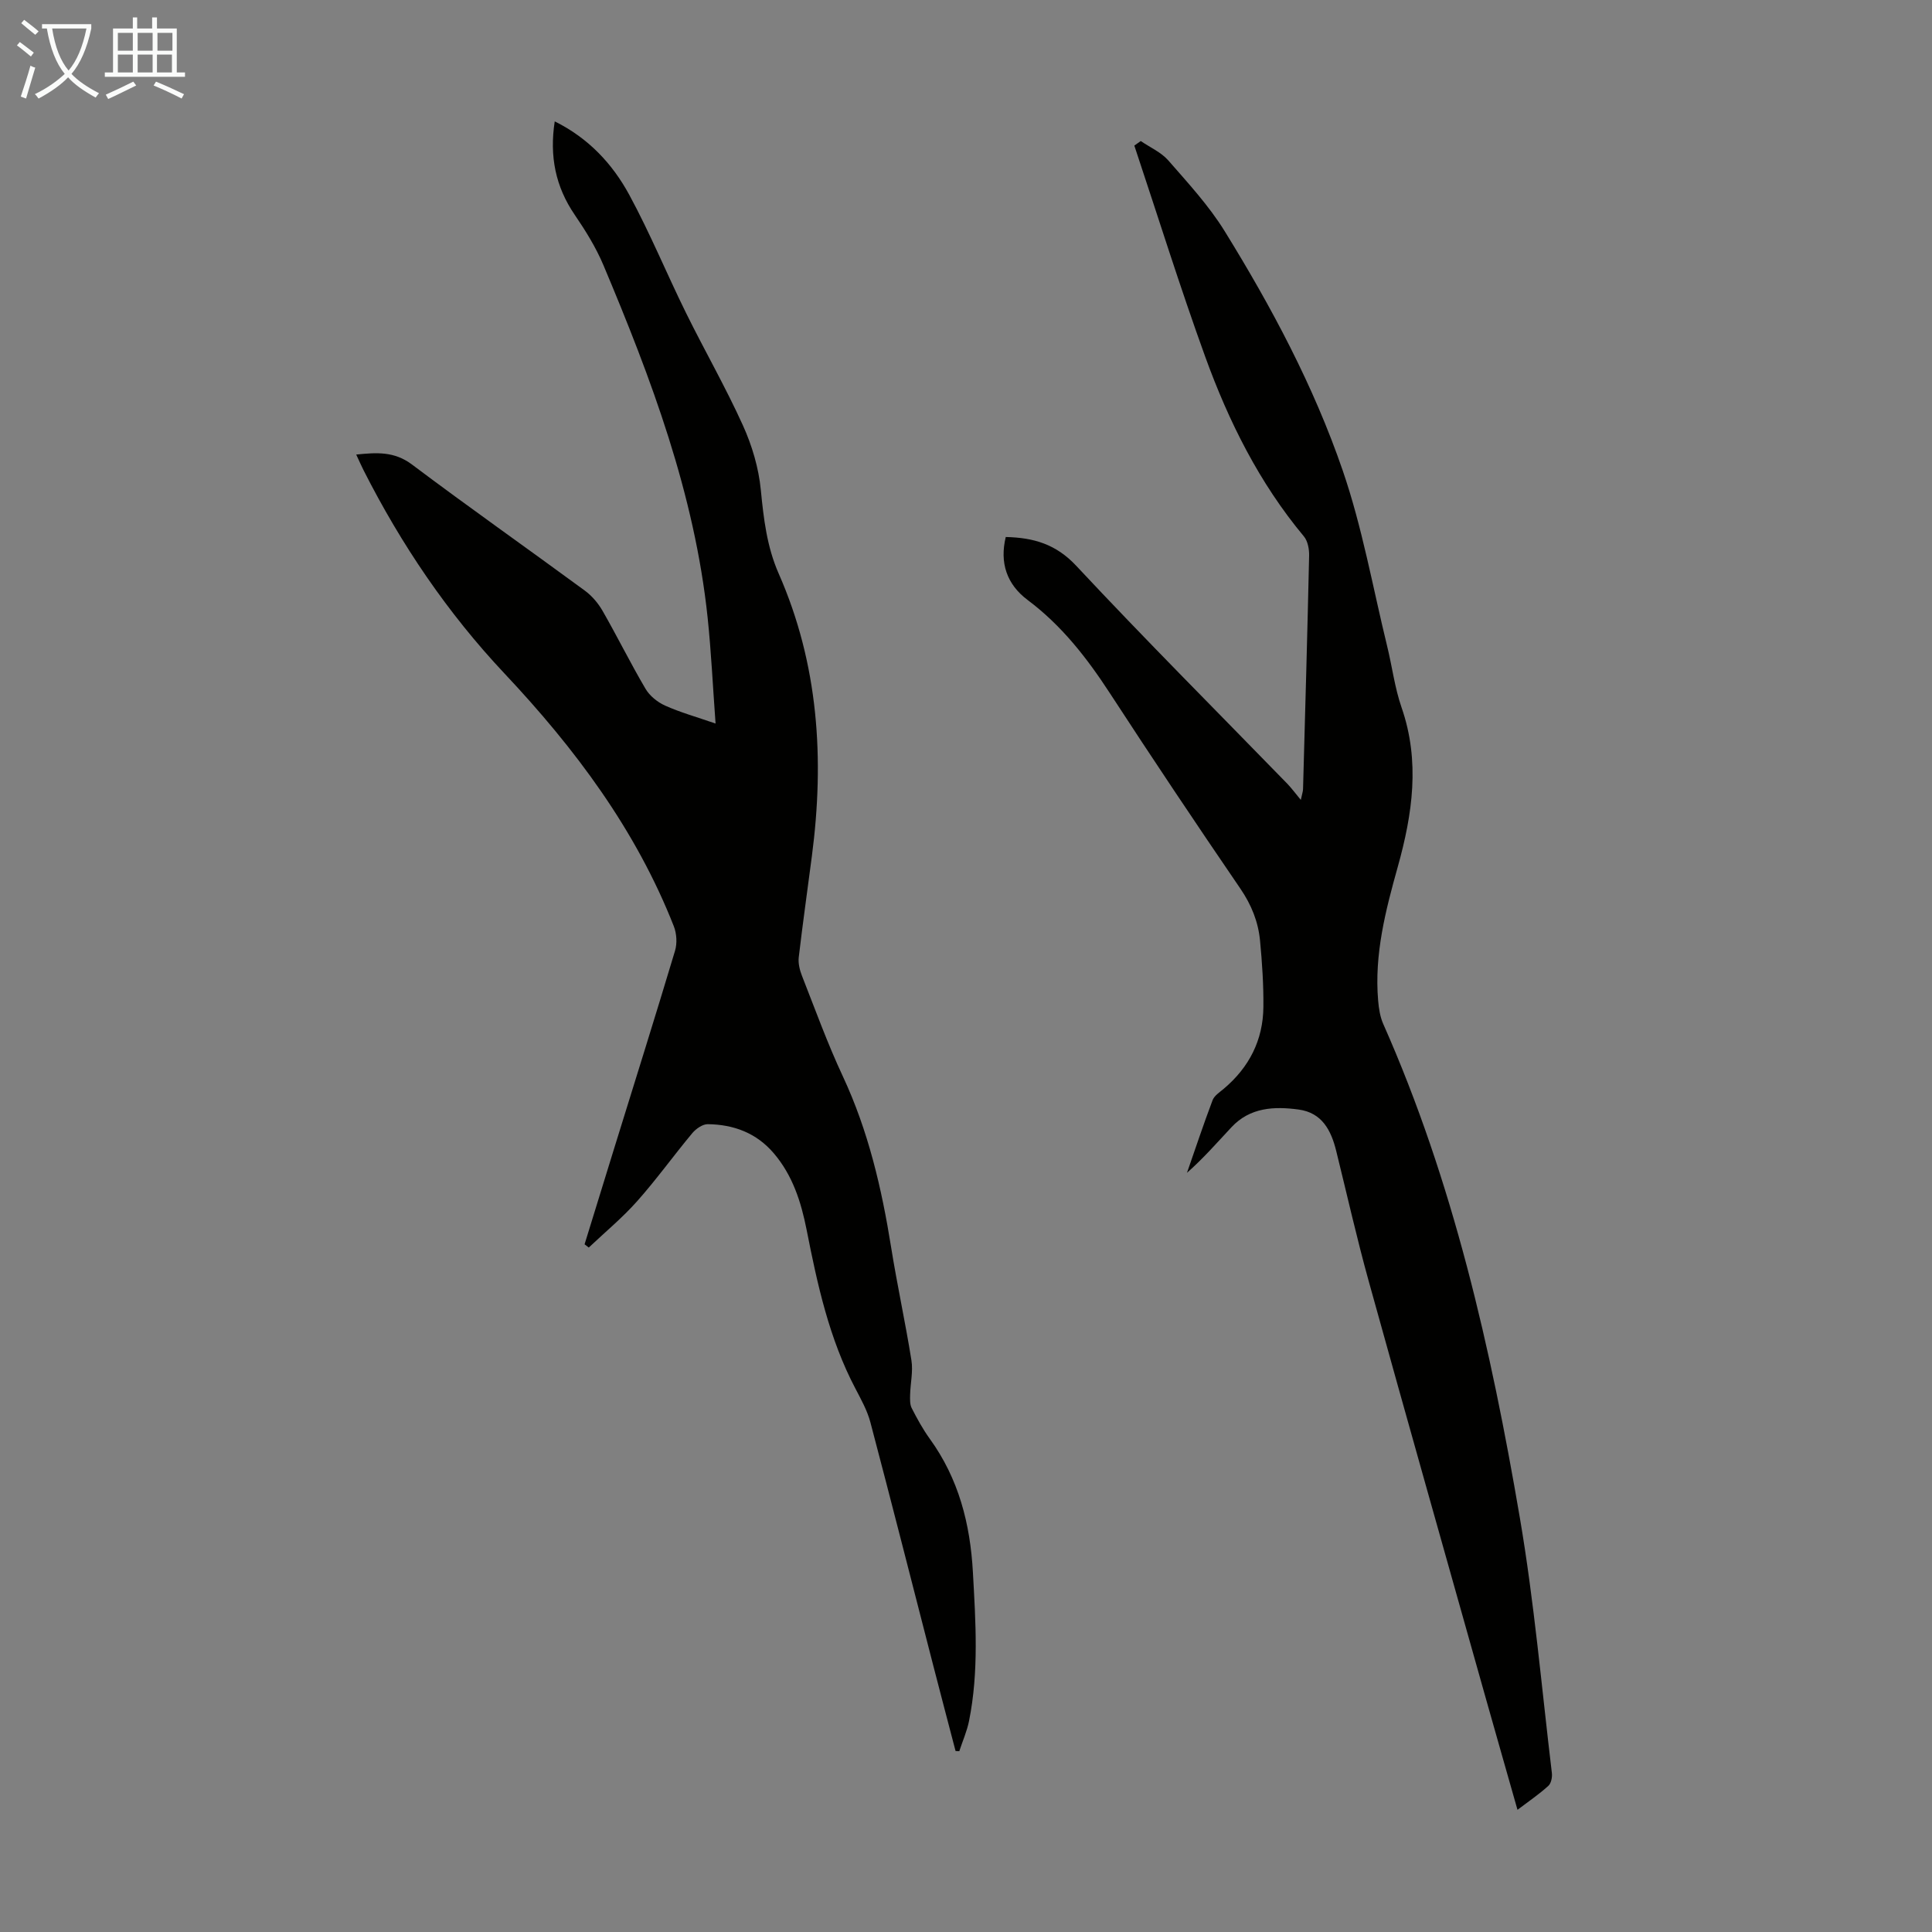
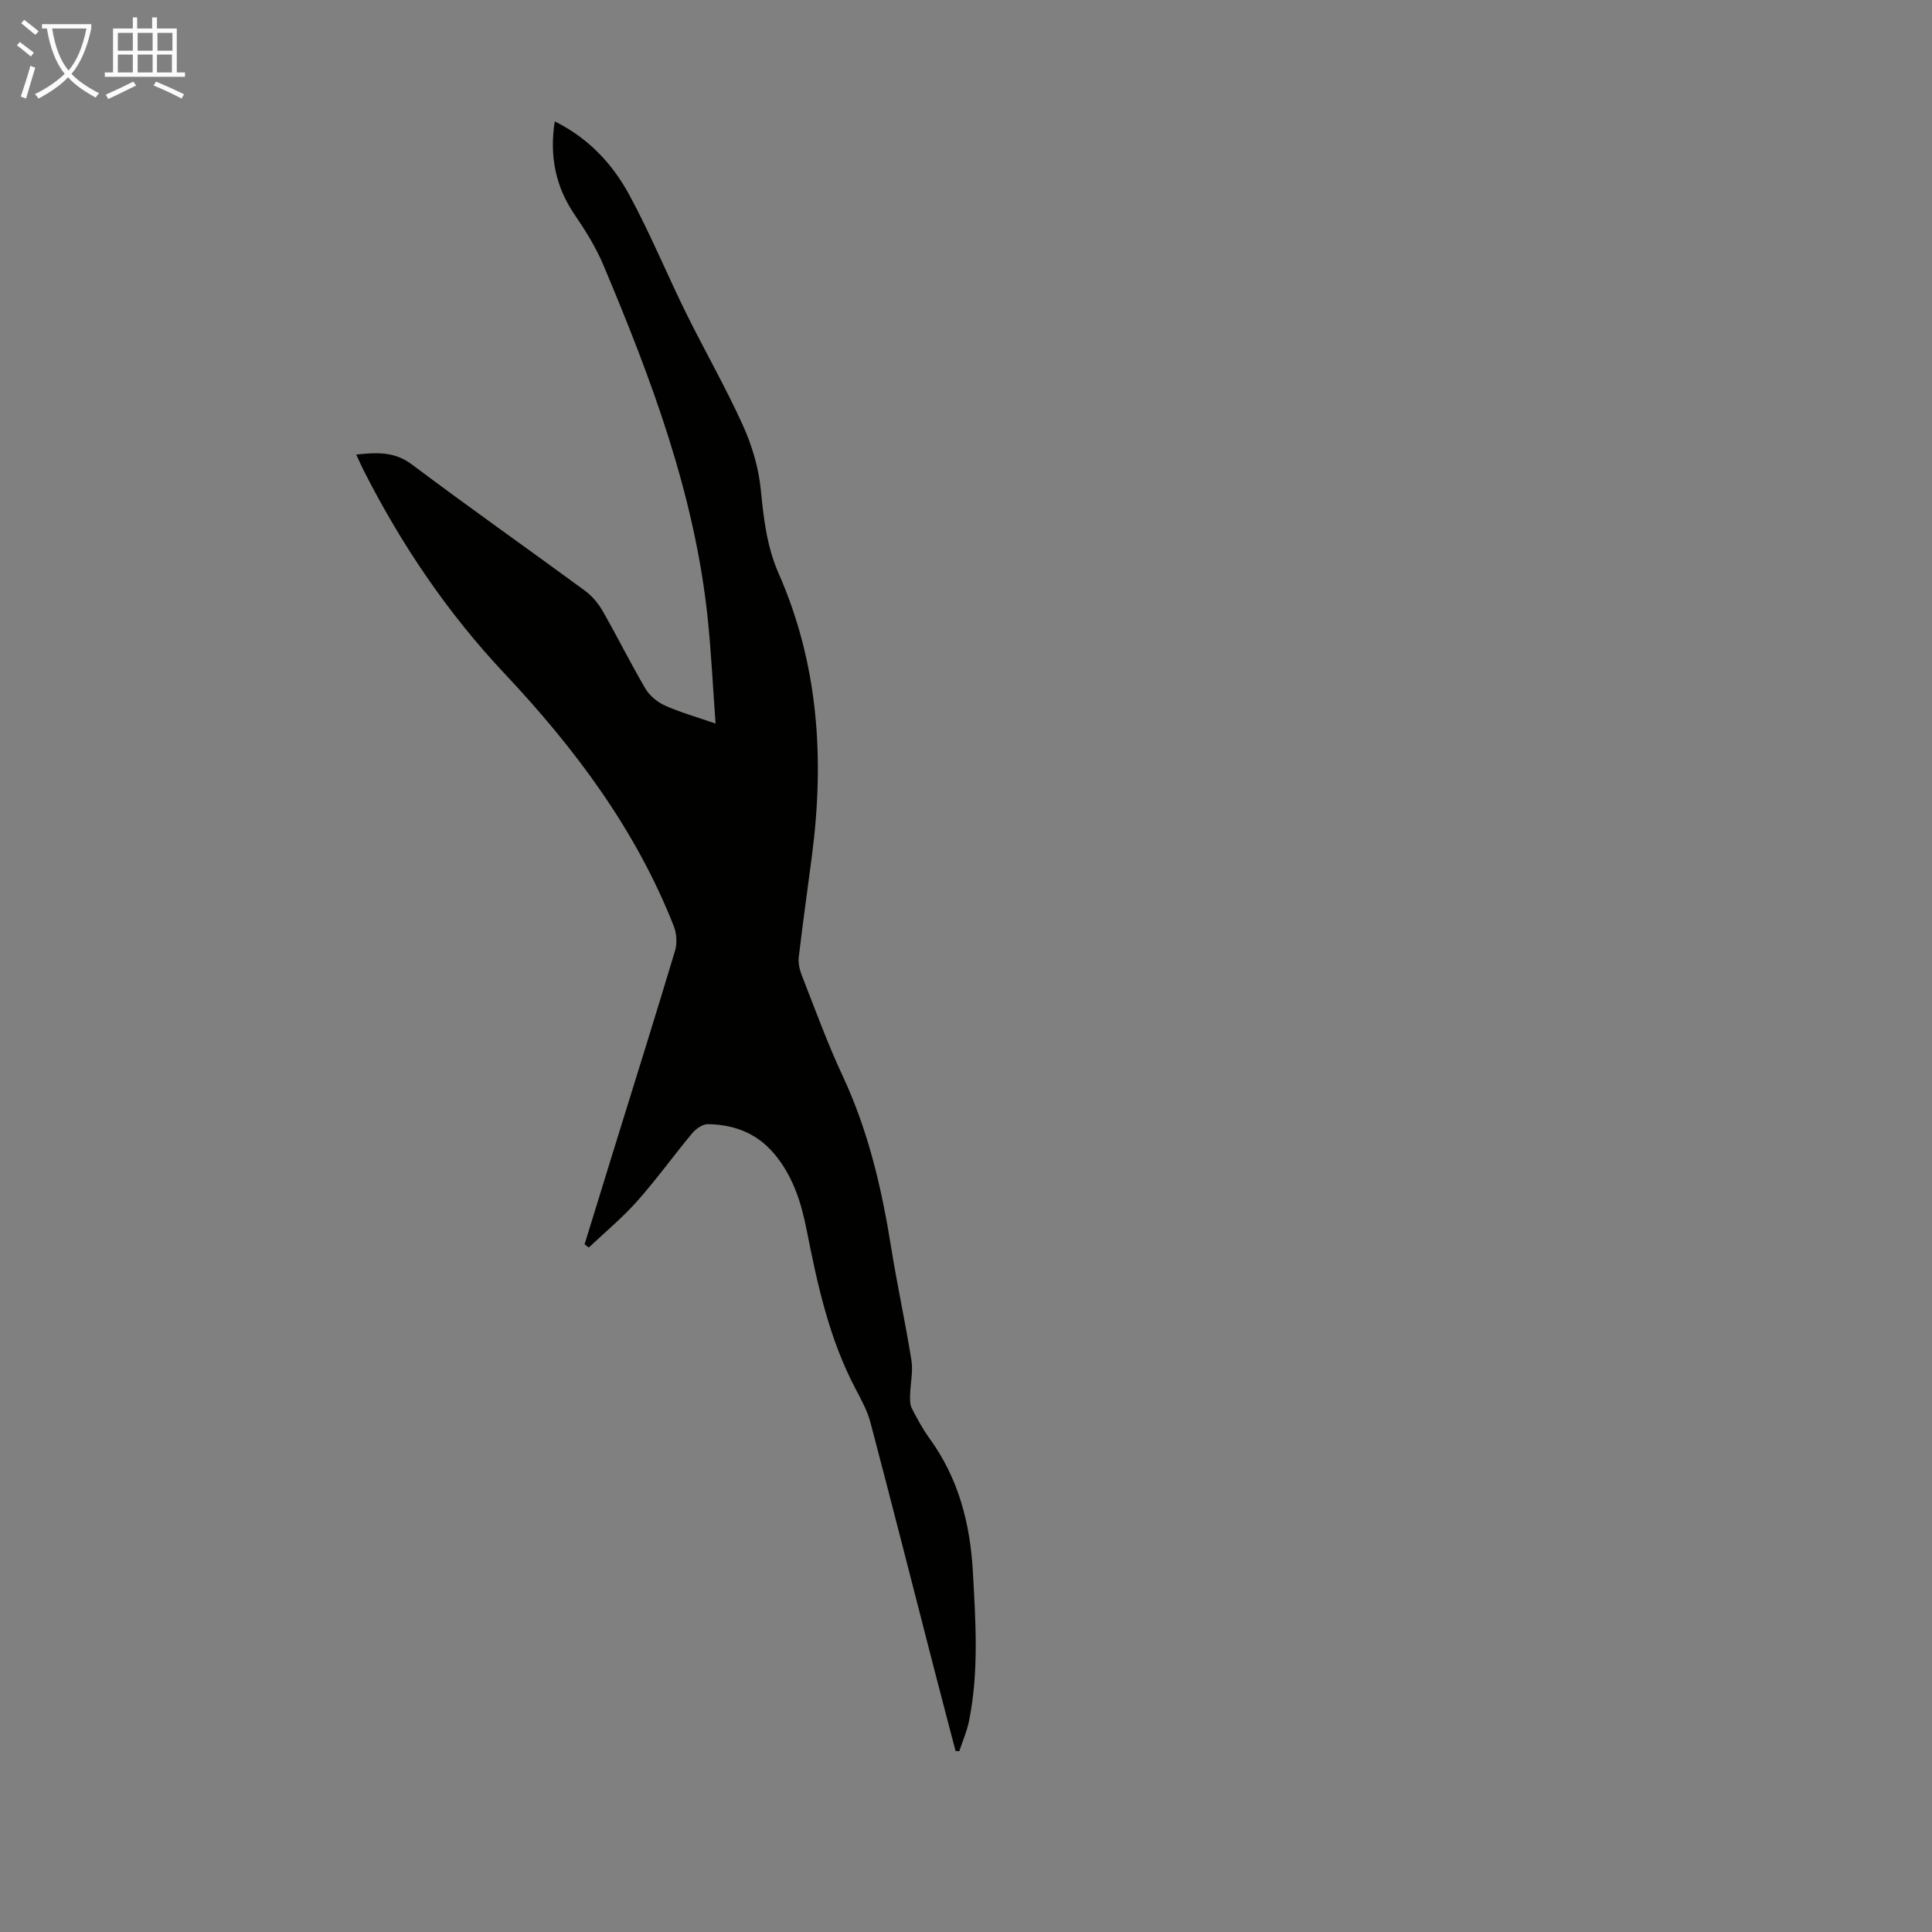
<svg xmlns="http://www.w3.org/2000/svg" enable-background="new 0 0 400 400" viewBox="0 0 400 400">
  <rect x="0" y="0" width="400" height="400" fill="#808080" stroke="none" />
  <path d="m197.84 362.53c-1.54-5.91-3.11-11.82-4.63-17.74-4.32-16.77-8.58-33.56-13-50.3-.64-2.43-1.92-4.73-3.1-6.99-5.44-10.33-7.88-21.57-10.11-32.89-1.14-5.76-2.89-11.26-6.8-15.84-3.59-4.21-8.32-5.96-13.67-6.02-1.08-.01-2.45.96-3.21 1.87-3.87 4.64-7.4 9.57-11.41 14.08-3.06 3.44-6.65 6.41-10.01 9.59-.29-.22-.58-.45-.87-.67 2-6.48 3.99-12.97 6-19.45 4.26-13.77 8.59-27.52 12.73-41.33.46-1.54.34-3.55-.25-5.06-7.86-20-20.45-36.81-35.07-52.35-11.79-12.53-21.38-26.7-29.16-42.06-.5-.98-.93-1.99-1.53-3.26 4.23-.43 7.88-.69 11.54 2.06 11.8 8.87 23.89 17.37 35.79 26.11 1.47 1.08 2.76 2.6 3.67 4.18 3.06 5.33 5.78 10.86 8.9 16.15.86 1.47 2.48 2.77 4.06 3.48 3.12 1.4 6.44 2.33 10.44 3.71-.57-7.74-.9-14.85-1.64-21.9-2.7-25.66-11.68-49.5-21.59-73.03-1.54-3.65-3.68-7.1-5.92-10.38-3.99-5.84-5.26-12.13-4.15-19.36 7 3.47 11.95 8.79 15.43 15.2 4.31 7.94 7.75 16.34 11.75 24.45 3.85 7.81 8.21 15.39 11.79 23.31 1.89 4.17 3.26 8.81 3.7 13.35.58 5.95 1.26 11.76 3.68 17.27 8.29 18.81 9.52 38.45 6.89 58.55-.91 6.99-1.9 13.96-2.72 20.96-.14 1.24.21 2.65.68 3.84 2.74 6.97 5.29 14.03 8.46 20.8 5.26 11.27 8.03 23.15 9.98 35.33 1.25 7.84 2.96 15.6 4.21 23.44.37 2.3-.21 4.75-.27 7.13-.02.92-.07 1.98.32 2.76 1.12 2.19 2.31 4.37 3.74 6.35 5.99 8.27 8.39 17.62 8.94 27.66.57 10.29 1.25 20.57-.8 30.77-.43 2.14-1.34 4.18-2.02 6.27-.24 0-.5-.02-.77-.04z" fill="#010100" />
-   <path d="m314.18 374.7c-2.3-8.1-4.51-15.81-6.69-23.54-8.05-28.62-16.16-57.22-24.1-85.86-2.48-8.93-4.51-17.99-6.74-27-1.05-4.27-2.93-7.92-7.77-8.58-5.07-.69-10.08-.46-13.92 3.66-2.97 3.18-5.83 6.46-9.21 9.44 1.75-5.02 3.42-10.06 5.3-15.03.35-.94 1.45-1.64 2.29-2.35 5.27-4.43 8.17-10.08 8.23-16.95.05-4.57-.26-9.16-.69-13.72-.37-3.92-1.79-7.45-4.09-10.81-9.15-13.39-18.17-26.88-27.02-40.47-4.74-7.28-9.97-14-17-19.26-4.34-3.25-5.83-7.71-4.54-13.05 5.73.13 10.39 1.46 14.59 5.96 14.29 15.29 29.09 30.1 43.69 45.11.85.88 1.58 1.88 2.81 3.36.27-1.28.45-1.75.46-2.23.45-16.11.9-32.22 1.26-48.33.03-1.34-.27-3.02-1.08-3.99-9.23-11.07-15.56-23.77-20.42-37.17-5.24-14.46-9.82-29.16-14.69-43.75.44-.31.88-.63 1.33-.94 1.93 1.32 4.22 2.32 5.71 4.02 4.1 4.7 8.41 9.37 11.67 14.65 9.71 15.72 18.43 32.06 24.43 49.53 4.05 11.78 6.23 24.21 9.2 36.36 1.04 4.23 1.57 8.63 2.99 12.72 3.87 11.15 2.26 22.07-.78 32.96-2.54 9.08-4.89 18.17-4.07 27.72.14 1.64.4 3.37 1.06 4.85 14.48 32.66 22.3 67.21 28.27 102.18 2.99 17.51 4.52 35.26 6.64 52.91.1.86-.15 2.12-.73 2.64-1.9 1.73-4.02 3.17-6.39 4.96z" fill="#010100" />
  <g fill="#fafbfa">
    <path d="m6.4 11.7c-1-.8-1.9-1.6-2.9-2.3l.6-.7c.9.7 1.9 1.4 2.9 2.2zm-2.1 8.3c.7-2.1 1.4-4.2 2-6.4.2.1.6.3 1 .4-.7 2.3-1.3 4.4-1.9 6.4zm3-12.8c-1.1-.9-2.1-1.7-2.9-2.4l.6-.7c1 .8 2 1.5 3 2.4zm1.4-1.3v-.9h10.2v.9c-.9 4.2-2.3 7.3-4.1 9.4 1.3 1.4 3.2 2.7 5.7 4-.2.2-.4.5-.7.9-2.5-1.4-4.4-2.7-5.7-4.2-1.4 1.5-3.5 3-6.1 4.4 0 0 0 0-.1-.1-.3-.4-.5-.7-.7-.8 2.7-1.3 4.7-2.8 6.2-4.2-1.8-2.2-3-5.3-3.7-9.4zm9.2 0h-7.1c.6 3.8 1.7 6.7 3.4 8.7 1.7-2 2.9-4.8 3.7-8.7z" />
    <path d="m31.6 3.6h.9v2.3h4.1v9.1h1.7v.9h-16.6v-.9h1.7v-9.1h4.1v-2.3h.9v2.3h3.1v-2.3zm-4 13.3.6.8c-1.9.9-3.8 1.9-5.8 2.8-.2-.3-.3-.6-.5-.9 2-.9 3.9-1.8 5.7-2.7zm-3.2-10.1v3.7h3.1v-3.7zm0 4.5v3.7h3.1v-3.7zm4.1-4.5v3.7h3.1v-3.7zm0 4.5v3.7h3.1v-3.7zm9.1 9.1c-2.1-1.1-4.1-2-5.8-2.7l.5-.8c2.2.9 4.1 1.8 5.8 2.6zm-1.9-13.6h-3.1v3.7h3.1zm-3.2 4.5v3.7h3.1v-3.7z" />
  </g>
</svg>